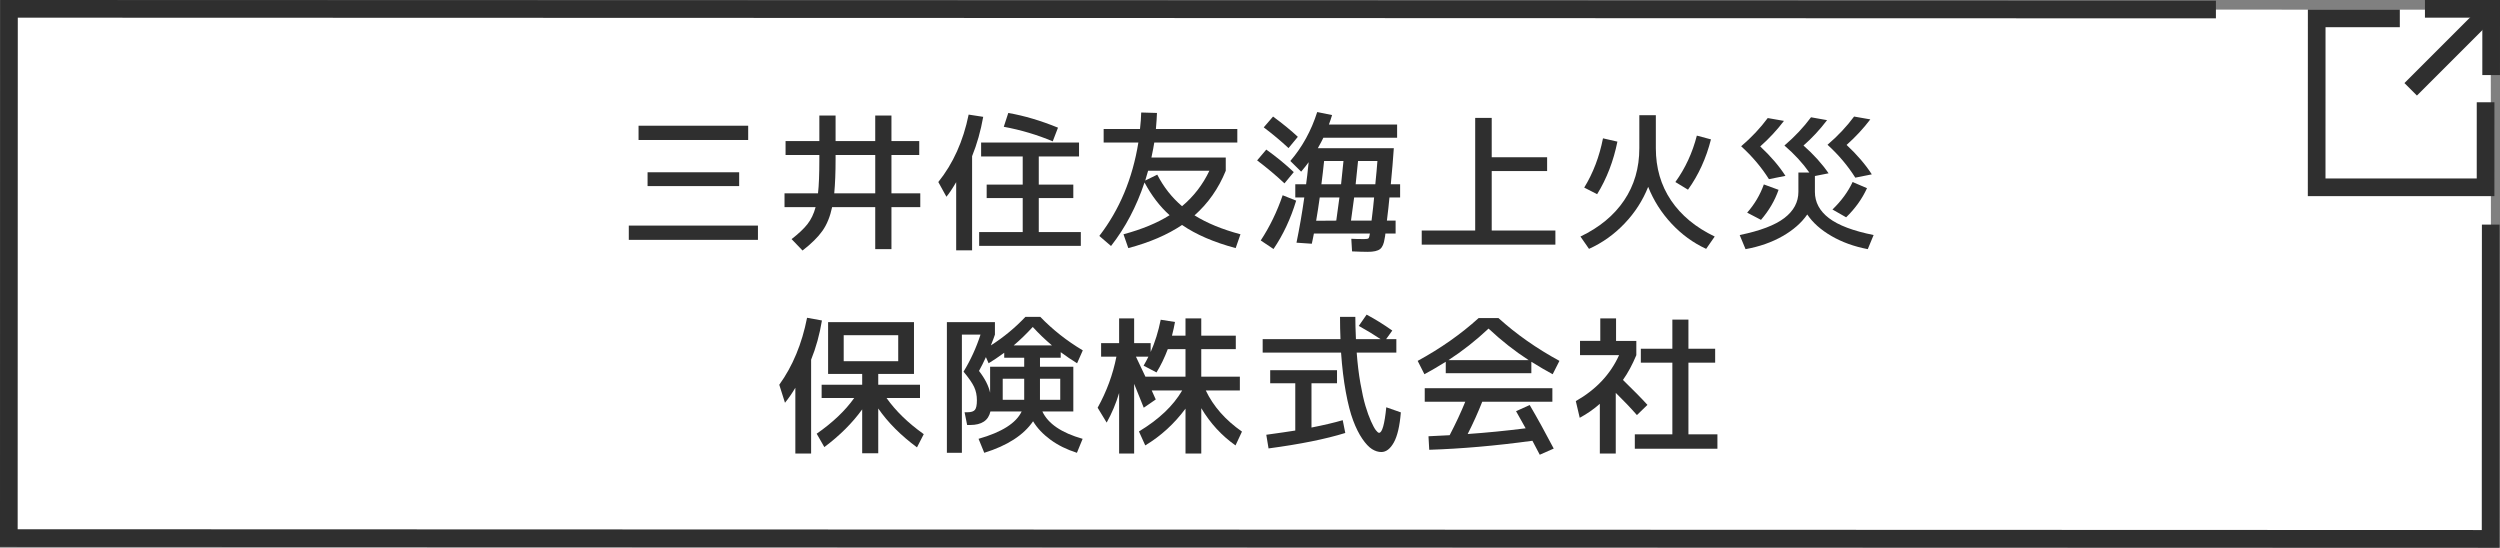
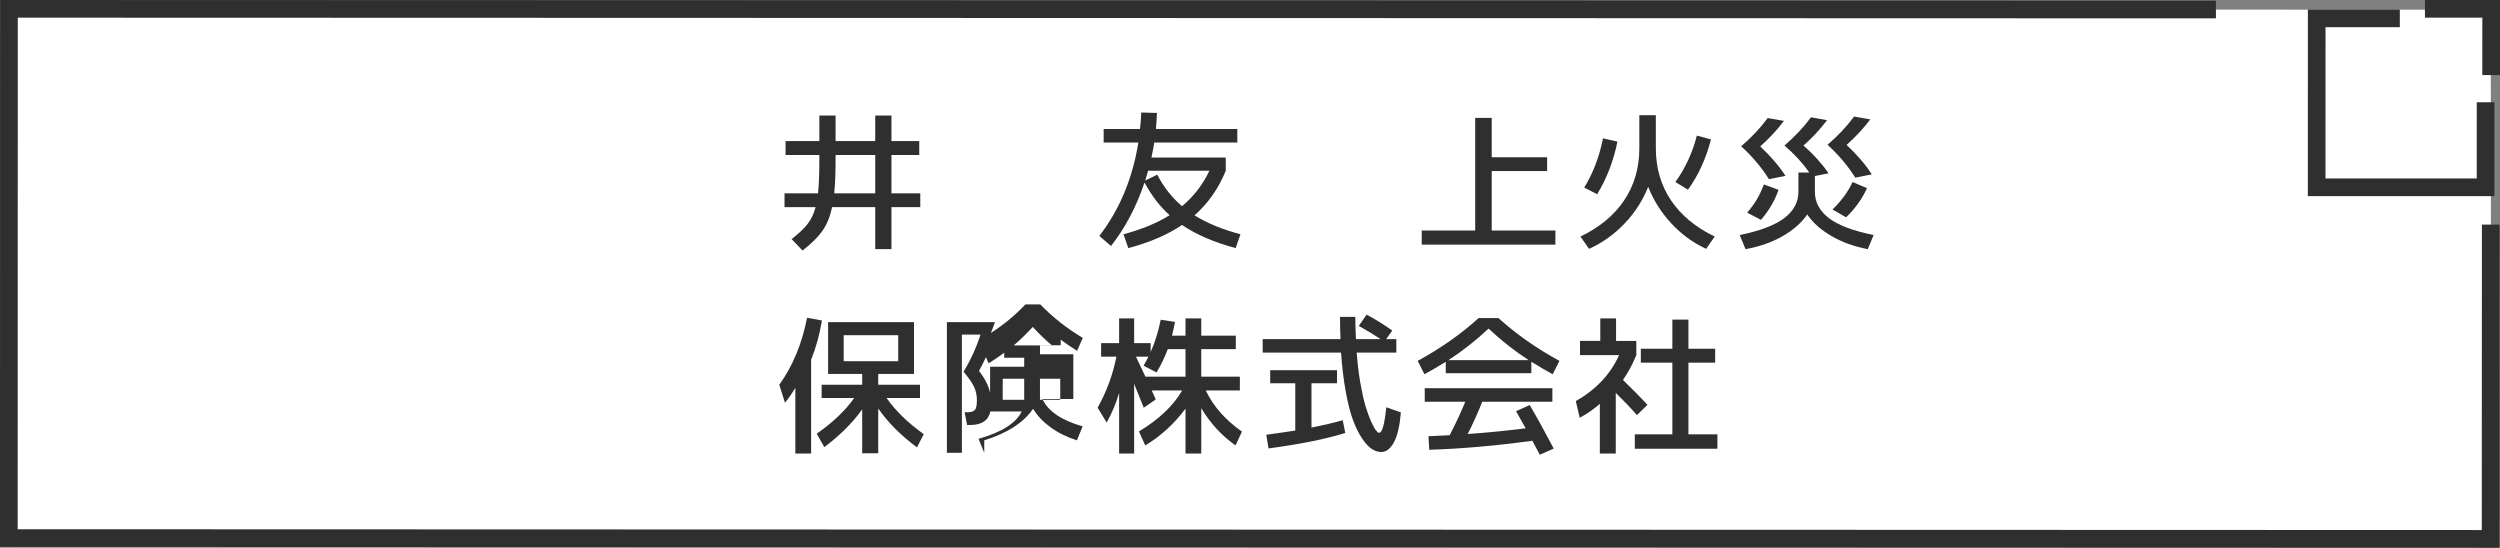
<svg xmlns="http://www.w3.org/2000/svg" id="_イヤー_2" viewBox="0 0 283 62.001">
  <rect x="0" y="0" width="283" height="62.001" fill="#808080" stroke="none" />
  <defs>
    <style>.cls-1{fill:#fff;}.cls-2{stroke-miterlimit:10;}.cls-2,.cls-3{fill:none;stroke:#2f2f2f;stroke-width:2px;}.cls-4{fill:#2f2f2f;}</style>
  </defs>
  <g id="_タン">
    <g>
      <g>
        <polygon class="cls-1" points="282 61 1.063 60.901 1.015 1 281.952 1.099 282 61" />
        <g>
          <polyline class="cls-2" points="281.368 11.573 281.366 21.205 262.246 21.201 262.251 2.08 271.659 2.082" />
          <g>
-             <line class="cls-2" x1="281.464" y1="1.538" x2="272.889" y2="10.11" />
            <polyline class="cls-3" points="274.504 1 282 1.002 281.998 8.499" />
          </g>
        </g>
        <polyline class="cls-2" points="281.951 25.426 281.937 61 1 60.909 1.015 1 250.842 1.079" />
      </g>
      <g>
-         <path class="cls-4" d="M71.18,27.151v-1.615h14.619v1.615h-14.619Zm1.104-11.305v-1.615h12.41v1.615h-12.41Zm1.021,5.219v-1.564h10.369v1.564h-10.369Z" />
        <path class="cls-4" d="M92.752,13.075h1.836v2.891h4.488v-2.891h1.836v2.891h3.146v1.58h-3.146v4.336h3.264v1.562h-3.264v4.76h-1.836v-4.76h-4.879c-.227,1.078-.593,1.973-1.097,2.688-.504,.713-1.255,1.455-2.252,2.227l-1.241-1.293c.793-.611,1.394-1.178,1.802-1.699s.714-1.162,.918-1.922h-3.519v-1.562h3.791c.102-.873,.152-2.166,.152-3.877v-.459h-3.825v-1.58h3.825v-2.891Zm1.684,8.807h4.641v-4.336h-4.488v.459c0,1.508-.051,2.799-.152,3.877Z" />
-         <path class="cls-4" d="M110.041,17.682v10.658h-1.802v-7.719c-.431,.738-.799,1.287-1.105,1.65l-.918-1.666c1.678-2.086,2.822-4.631,3.435-7.633l1.648,.254c-.283,1.598-.702,3.084-1.258,4.455Zm7.548,8.584h4.76v1.564h-11.509v-1.564h4.931v-3.842h-4.08v-1.529h4.08v-3.18h-4.709v-1.58h11.084v1.58h-4.557v3.18h3.91v1.529h-3.91v3.842Zm-3.961-11.916l.51-1.564c1.813,.316,3.689,.873,5.627,1.666l-.595,1.547c-1.745-.736-3.593-1.287-5.542-1.648Z" />
        <path class="cls-4" d="M124.933,16.135v-1.531h4.114c.079-.68,.125-1.303,.136-1.869l1.785,.051c-.011,.396-.051,1.002-.119,1.818h9.215v1.531h-9.401c-.057,.385-.164,.951-.323,1.699h8.415v1.496c-.815,2.006-1.995,3.689-3.536,5.049,1.395,.873,3.128,1.588,5.202,2.143l-.544,1.564c-2.459-.658-4.482-1.531-6.069-2.619-1.654,1.111-3.683,1.984-6.086,2.619l-.544-1.564c2.097-.566,3.837-1.287,5.22-2.16-1.1-.984-2.046-2.221-2.84-3.705-.906,2.721-2.17,5.117-3.791,7.191l-1.325-1.139c2.289-2.971,3.762-6.494,4.42-10.574h-3.928Zm8.874,7.207c1.315-1.1,2.347-2.436,3.095-4.012h-6.937c-.113,.42-.221,.787-.323,1.105l1.36-.664c.714,1.395,1.649,2.584,2.805,3.57Z" />
-         <path class="cls-4" d="M145.402,20.758c-.964-.906-1.995-1.773-3.095-2.602l1.037-1.223c1.156,.826,2.193,1.678,3.111,2.549l-1.054,1.275Zm1.325,1.955c-.623,2.051-1.479,3.877-2.566,5.475l-1.445-.969c1.021-1.553,1.848-3.26,2.482-5.117l1.529,.611Zm-3.672-8.295l1.055-1.225c1.122,.826,2.057,1.592,2.805,2.295l-1.054,1.275c-.839-.783-1.774-1.564-2.806-2.346Zm3.01,3.807c1.359-1.586,2.374-3.434,3.043-5.541l1.683,.34c-.103,.352-.221,.709-.357,1.07h7.719v1.496h-8.348c-.125,.271-.334,.67-.629,1.189h8.603c-.08,1.213-.193,2.574-.341,4.08h1.055v1.496h-1.207c-.057,.658-.153,1.531-.289,2.619h.986v1.461h-1.156c0,.068-.012,.164-.034,.289s-.04,.215-.051,.271c-.08,.59-.253,.99-.519,1.199-.267,.209-.729,.314-1.386,.314-.442,0-1.037-.018-1.785-.051l-.085-1.428c.386,.021,.867,.033,1.445,.033,.271,0,.438-.027,.501-.084s.116-.238,.162-.545h-6.341c-.023,.137-.062,.334-.119,.596-.057,.26-.097,.447-.119,.561l-1.734-.119c.34-1.654,.635-3.359,.884-5.117h-1.02v-1.496h1.224c.079-.531,.176-1.365,.289-2.498-.237,.328-.521,.686-.85,1.07l-1.224-1.207Zm5.201,6.75c.137-.941,.255-1.814,.357-2.619h-2.228c-.124,.908-.261,1.785-.407,2.635l2.277-.016Zm.544-4.115c.046-.43,.137-1.309,.272-2.635h-2.193c-.091,.873-.192,1.752-.306,2.635h2.227Zm1.122,4.115h2.329c.137-1.088,.232-1.961,.289-2.619h-2.261c-.103,.805-.221,1.678-.357,2.619Zm.527-4.115h2.227c.113-1.121,.193-2,.238-2.635h-2.192c-.137,1.326-.228,2.205-.272,2.635Z" />
        <path class="cls-4" d="M168.862,13.346v4.455h6.272v1.562h-6.272v6.732h7.208v1.598h-15.131v-1.598h6.053V13.346h1.87Z" />
        <path class="cls-4" d="M178.908,26.776c2.152-1.031,3.802-2.396,4.946-4.096,1.145-1.701,1.718-3.666,1.718-5.9v-3.738h1.869v3.738c0,2.234,.572,4.199,1.718,5.9,1.145,1.699,2.793,3.064,4.946,4.096l-.969,1.395c-1.474-.68-2.782-1.635-3.927-2.865-1.145-1.229-2.023-2.613-2.635-4.156-.612,1.543-1.505,2.928-2.678,4.156-1.173,1.23-2.514,2.186-4.021,2.865l-.969-1.395Zm.425-5.541c1.009-1.643,1.717-3.502,2.125-5.576l1.632,.373c-.442,2.199-1.207,4.184-2.295,5.951l-1.462-.748Zm10.318-.629c1.122-1.553,1.933-3.305,2.432-5.254l1.598,.426c-.544,2.143-1.411,4.041-2.601,5.695l-1.429-.867Z" />
        <path class="cls-4" d="M205.446,21.711c0,1.178,.53,2.172,1.59,2.982s2.745,1.447,5.058,1.912l-.663,1.598c-1.541-.293-2.913-.789-4.114-1.486s-2.113-1.51-2.736-2.439c-.646,.941-1.579,1.76-2.797,2.457-1.219,.695-2.615,1.186-4.19,1.469l-.663-1.598c2.323-.475,4.012-1.119,5.066-1.93,1.054-.809,1.581-1.799,1.581-2.965v-2.178h1.24c-.759-1.076-1.699-2.096-2.821-3.059,1.167-.998,2.17-2.062,3.009-3.197l1.818,.324c-.815,1.076-1.705,2.033-2.669,2.873,1.156,1.02,2.103,2.068,2.84,3.145l-1.548,.307v1.785Zm-5.201-1.43c-.839-1.336-1.888-2.578-3.146-3.723,1.167-.996,2.17-2.062,3.009-3.195l1.836,.322c-.781,1.031-1.677,1.996-2.686,2.891,1.189,1.111,2.142,2.221,2.855,3.332l-1.869,.373Zm-2.466,3.791c.839-.951,1.468-2.016,1.888-3.195l1.666,.611c-.42,1.213-1.083,2.348-1.989,3.4l-1.564-.816Zm12.24-3.961c-.839-1.336-1.887-2.578-3.145-3.723,1.167-.996,2.17-2.062,3.009-3.195l1.836,.322c-.782,1.031-1.678,1.996-2.686,2.891,1.189,1.111,2.142,2.221,2.855,3.332l-1.87,.373Zm-2.584,3.605c1.009-.975,1.769-2.012,2.278-3.111l1.632,.697c-.556,1.213-1.343,2.311-2.363,3.297l-1.547-.883Z" />
        <path class="cls-4" d="M91.818,40.715v10.625h-1.785v-7.445c-.352,.6-.742,1.166-1.173,1.699l-.646-2.039c1.519-2.109,2.567-4.637,3.146-7.582l1.683,.305c-.261,1.588-.669,3.066-1.224,4.438Zm11.645-4.25v5.865h-4.046v1.225h4.727v1.496h-3.791c1.031,1.461,2.437,2.826,4.216,4.096l-.766,1.496c-1.836-1.359-3.298-2.826-4.386-4.402v5.066h-1.818v-4.965c-1.111,1.541-2.539,2.965-4.284,4.268l-.867-1.514c1.824-1.27,3.241-2.617,4.25-4.045h-3.689v-1.496h4.591v-1.225h-3.859v-5.865h9.724Zm-7.956,4.42h6.171v-2.941h-6.171v2.941Z" />
-         <path class="cls-4" d="M111.418,51.256l-.646-1.582c2.629-.748,4.255-1.779,4.879-3.094h-3.536c-.227,1.02-.992,1.529-2.295,1.529h-.34l-.289-1.443h.34c.408,0,.686-.092,.833-.273s.221-.543,.221-1.088c0-.555-.104-1.057-.314-1.504s-.609-1.023-1.198-1.727c.805-1.324,1.445-2.725,1.921-4.197h-2.108v13.379h-1.699v-14.791h5.439v1.412c-.079,.248-.232,.656-.459,1.223,1.45-.928,2.754-2.006,3.91-3.23h1.683c1.417,1.463,3.021,2.727,4.812,3.791l-.646,1.463c-.623-.385-1.24-.805-1.853-1.258v.629h-2.346v1.02h3.773v5.066h-3.502c.646,1.383,2.165,2.414,4.556,3.094l-.646,1.582c-1.145-.363-2.143-.857-2.992-1.48s-1.508-1.32-1.972-2.09c-1.065,1.564-2.907,2.754-5.525,3.57Zm4.522-9.742v-1.02h-2.262v-.561c-.702,.51-1.292,.906-1.768,1.189l-.306-.697c-.261,.578-.521,1.1-.782,1.564,.668,.861,1.088,1.684,1.258,2.465v-2.941h3.859Zm-2.432,3.74h2.432v-2.379h-2.432v2.379Zm1.241-6.154h4.335c-.782-.656-1.507-1.354-2.176-2.09-.703,.77-1.423,1.467-2.159,2.09Zm2.976,6.154h2.295v-2.379h-2.295v2.379Z" />
+         <path class="cls-4" d="M111.418,51.256l-.646-1.582c2.629-.748,4.255-1.779,4.879-3.094h-3.536c-.227,1.02-.992,1.529-2.295,1.529h-.34l-.289-1.443h.34c.408,0,.686-.092,.833-.273s.221-.543,.221-1.088c0-.555-.104-1.057-.314-1.504s-.609-1.023-1.198-1.727c.805-1.324,1.445-2.725,1.921-4.197h-2.108v13.379h-1.699v-14.791h5.439c-.079,.248-.232,.656-.459,1.223,1.45-.928,2.754-2.006,3.91-3.23h1.683c1.417,1.463,3.021,2.727,4.812,3.791l-.646,1.463c-.623-.385-1.24-.805-1.853-1.258v.629h-2.346v1.02h3.773v5.066h-3.502c.646,1.383,2.165,2.414,4.556,3.094l-.646,1.582c-1.145-.363-2.143-.857-2.992-1.48s-1.508-1.32-1.972-2.09c-1.065,1.564-2.907,2.754-5.525,3.57Zm4.522-9.742v-1.02h-2.262v-.561c-.702,.51-1.292,.906-1.768,1.189l-.306-.697c-.261,.578-.521,1.1-.782,1.564,.668,.861,1.088,1.684,1.258,2.465v-2.941h3.859Zm-2.432,3.74h2.432v-2.379h-2.432v2.379Zm1.241-6.154h4.335c-.782-.656-1.507-1.354-2.176-2.09-.703,.77-1.423,1.467-2.159,2.09Zm2.976,6.154h2.295v-2.379h-2.295v2.379Z" />
        <path class="cls-4" d="M140.352,42.637v1.562h-3.858c.85,1.791,2.216,3.344,4.097,4.658l-.73,1.564c-1.564-1.1-2.856-2.504-3.876-4.215v5.133h-1.785v-5.082c-1.27,1.711-2.788,3.1-4.557,4.164l-.714-1.58c2.256-1.361,3.888-2.908,4.896-4.643h-3.451l.459,1.021-1.36,.934c-.045-.113-.204-.51-.476-1.189-.272-.68-.476-1.184-.612-1.514v7.889h-1.7v-6.852c-.351,1.18-.821,2.295-1.41,3.35l-1.021-1.684c1.021-1.836,1.729-3.762,2.125-5.779h-1.733v-1.529h2.039v-2.805h1.7v2.805h1.87v1.002c.487-1.088,.867-2.307,1.139-3.654l1.615,.254c-.079,.455-.192,.971-.34,1.547h1.53v-1.953h1.785v1.953h3.909v1.531h-3.909v3.111h4.368Zm-9.435-.477l-1.462-.766c.215-.373,.396-.713,.544-1.02h-1.411c.238,.488,.595,1.24,1.071,2.262h4.539v-3.111h-2.006c-.363,.963-.788,1.842-1.275,2.635Z" />
        <path class="cls-4" d="M153.817,36.891l.884-1.275c.94,.498,1.909,1.1,2.907,1.803l-.697,.969h1.156v1.529h-4.488c.091,1.236,.229,2.387,.416,3.451,.188,1.064,.38,1.93,.578,2.592,.198,.664,.405,1.236,.621,1.717,.215,.482,.399,.822,.552,1.021,.153,.197,.275,.297,.366,.297,.351,0,.623-.963,.815-2.891l1.649,.578c-.125,1.541-.389,2.676-.791,3.4s-.875,1.088-1.419,1.088c-.352,0-.703-.111-1.055-.332-.351-.221-.717-.609-1.096-1.164-.38-.555-.726-1.246-1.037-2.074-.312-.826-.59-1.904-.833-3.23-.244-1.324-.423-2.811-.536-4.453h-8.874v-1.529h8.807c-.034-.805-.051-1.645-.051-2.518h1.733c0,.637,.022,1.475,.068,2.518h2.788c-.782-.521-1.604-1.021-2.465-1.496Zm-1.53,12.121c-2.222,.691-5.117,1.273-8.688,1.75l-.255-1.547c1.395-.191,2.488-.352,3.281-.477v-5.354h-2.839v-1.48h7.564v1.48h-2.89v5.014c1.383-.271,2.562-.549,3.536-.832l.289,1.445Z" />
        <path class="cls-4" d="M173.349,40.953v1.291h-9.689v-1.291c-.873,.543-1.678,1.014-2.414,1.41l-.766-1.512c2.584-1.406,4.885-3.021,6.902-4.846h2.244c2.017,1.824,4.318,3.439,6.902,4.846l-.766,1.512c-.736-.396-1.541-.867-2.414-1.41Zm-.187,4.896c.895,1.529,1.802,3.174,2.72,4.93l-1.581,.697c-.079-.148-.212-.4-.399-.758-.187-.355-.331-.631-.434-.824-4.147,.566-8.041,.906-11.679,1.021l-.085-1.531c1.076-.045,1.875-.084,2.396-.119,.691-1.326,1.281-2.59,1.769-3.791h-4.59v-1.529h14.449v1.529h-7.938c-.477,1.213-1.026,2.432-1.649,3.656,2.131-.148,4.318-.363,6.562-.646-.329-.602-.691-1.246-1.088-1.938l1.547-.697Zm-.119-5.084c-1.575-1.02-3.089-2.209-4.539-3.57-1.451,1.361-2.964,2.551-4.539,3.57h9.078Z" />
        <path class="cls-4" d="M182.937,38.59h2.295v1.615c-.441,1.064-.946,2-1.513,2.805,1.201,1.168,2.125,2.107,2.771,2.822l-1.19,1.156c-.714-.816-1.513-1.654-2.396-2.516v6.867h-1.803v-5.627c-.691,.611-1.45,1.139-2.277,1.582l-.442-1.889c2.289-1.303,3.921-3.037,4.896-5.201h-4.42v-1.615h2.295v-2.549h1.785v2.549Zm8.194,10.574h3.281v1.633h-9.351v-1.633h4.25v-8.109h-3.569v-1.58h3.569v-3.299h1.819v3.299h3.026v1.58h-3.026v8.109Z" />
      </g>
    </g>
  </g>
</svg>